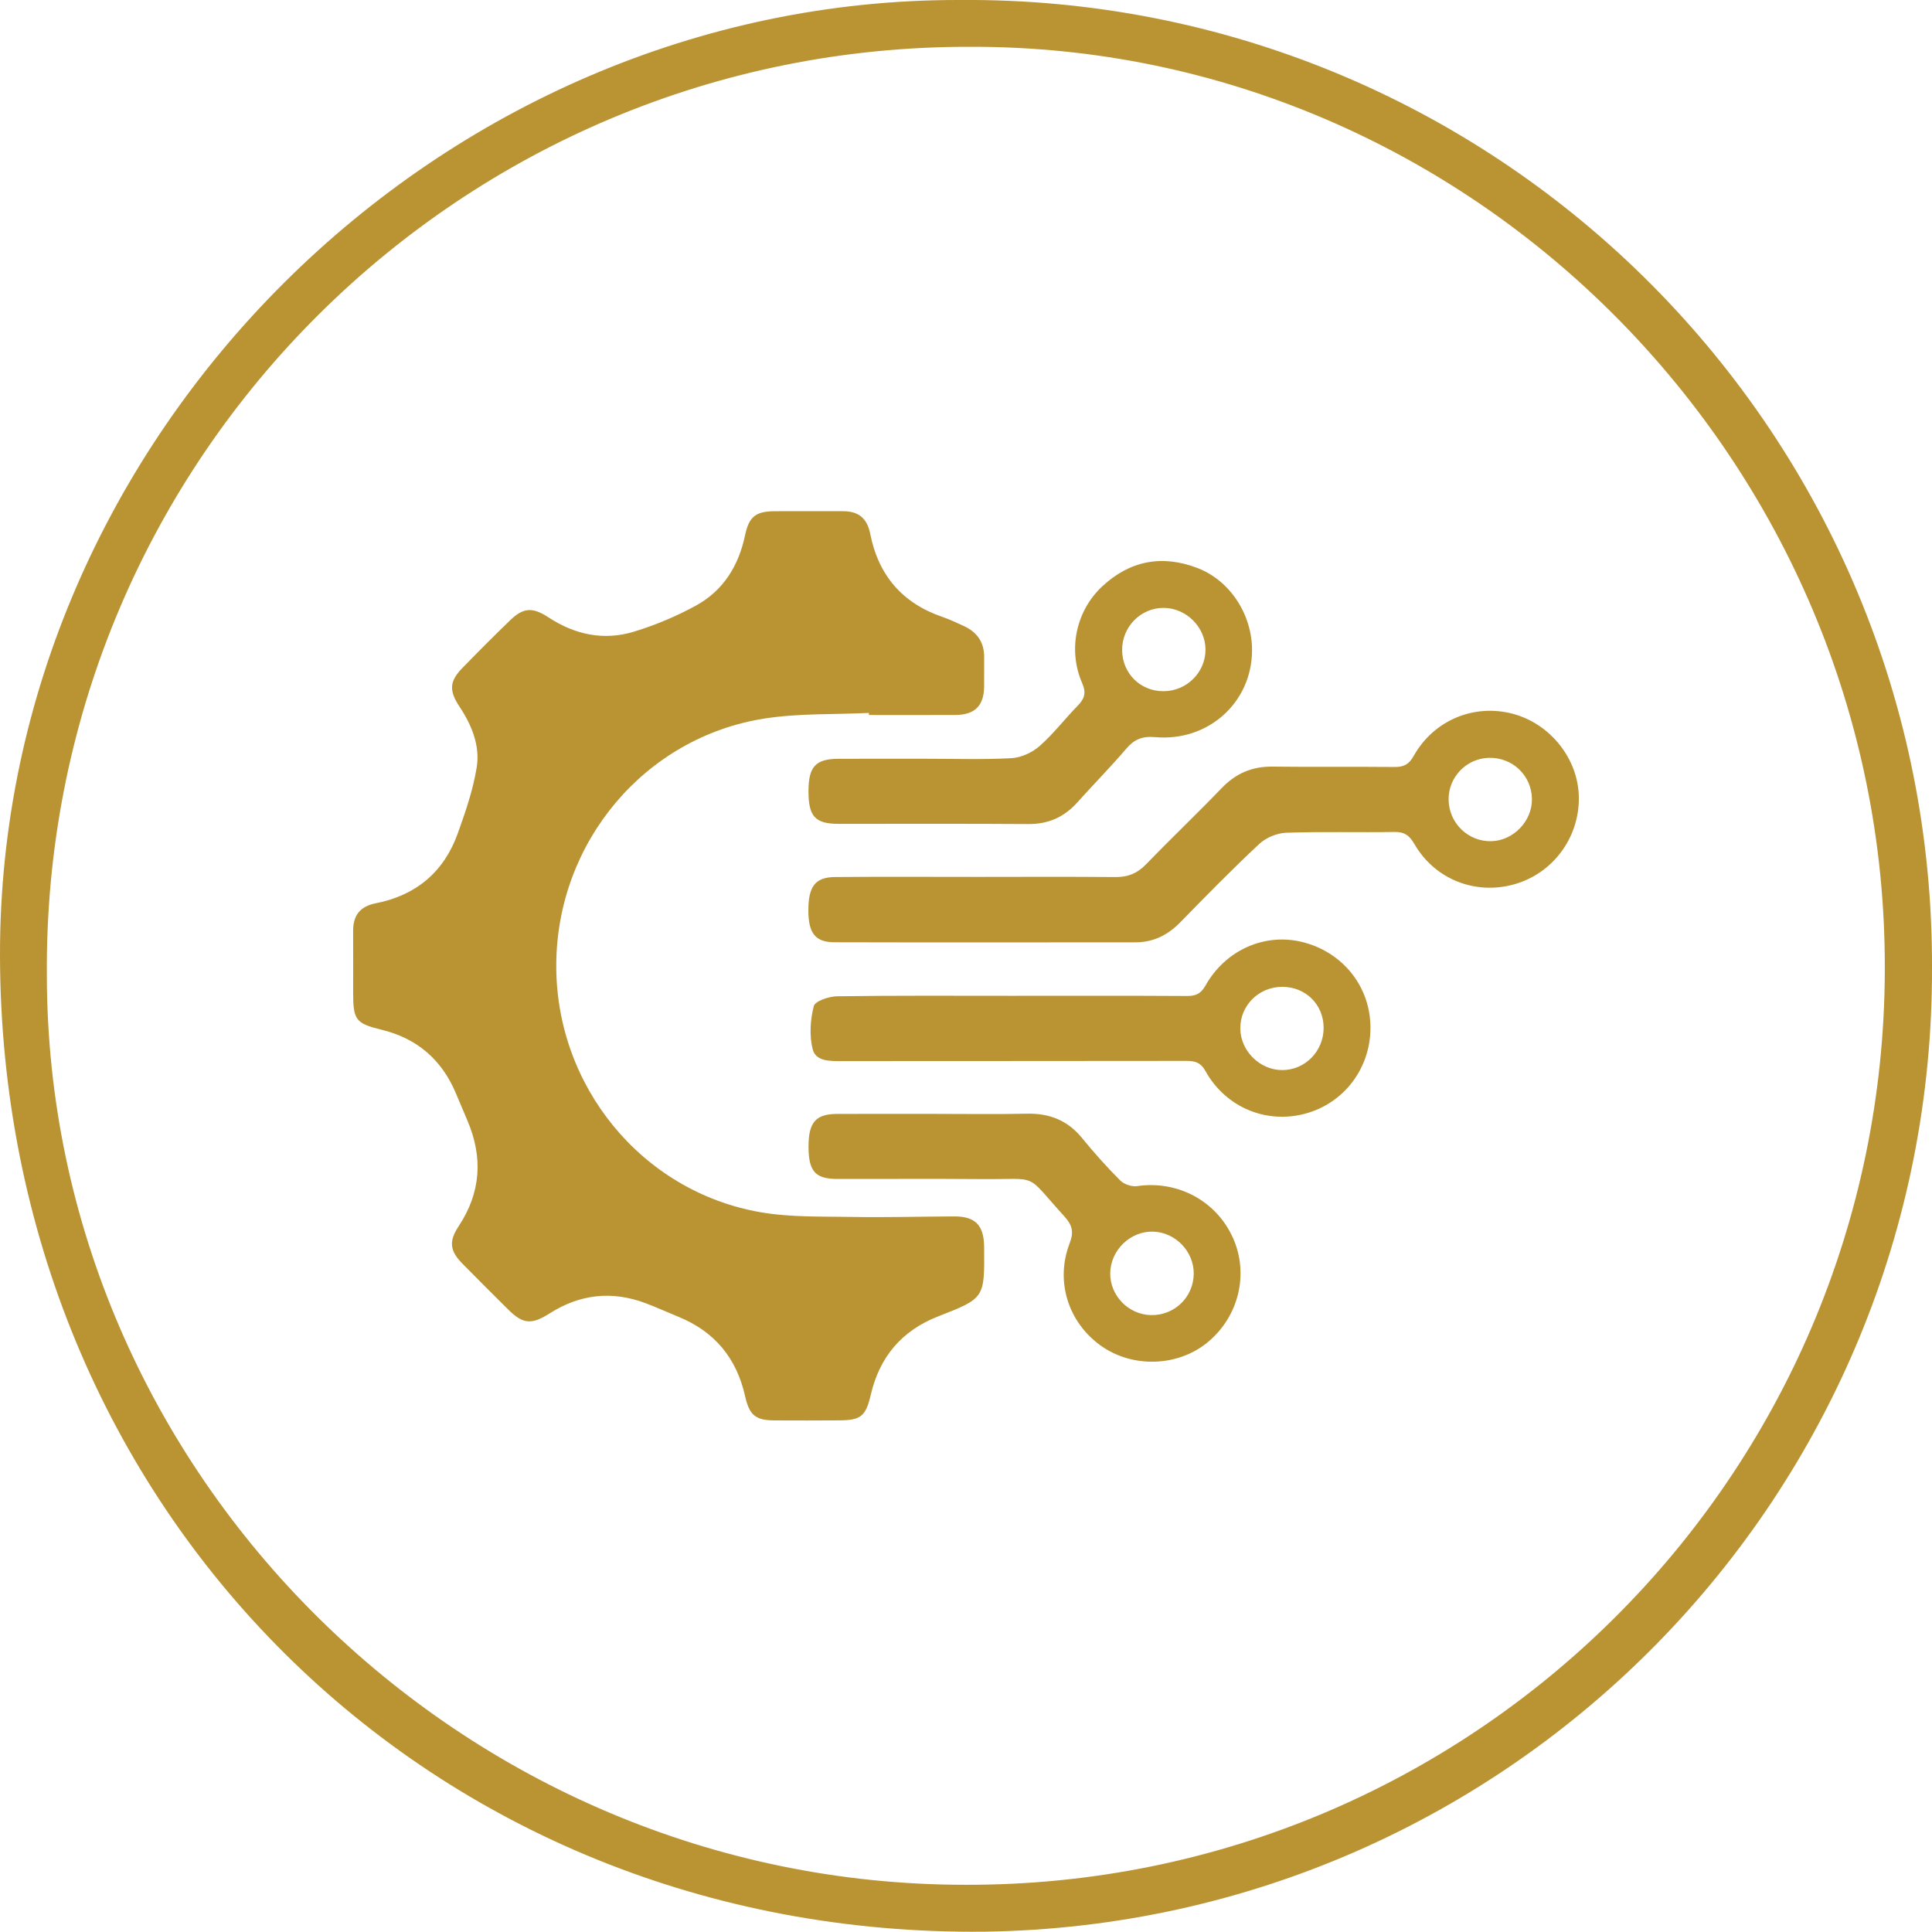
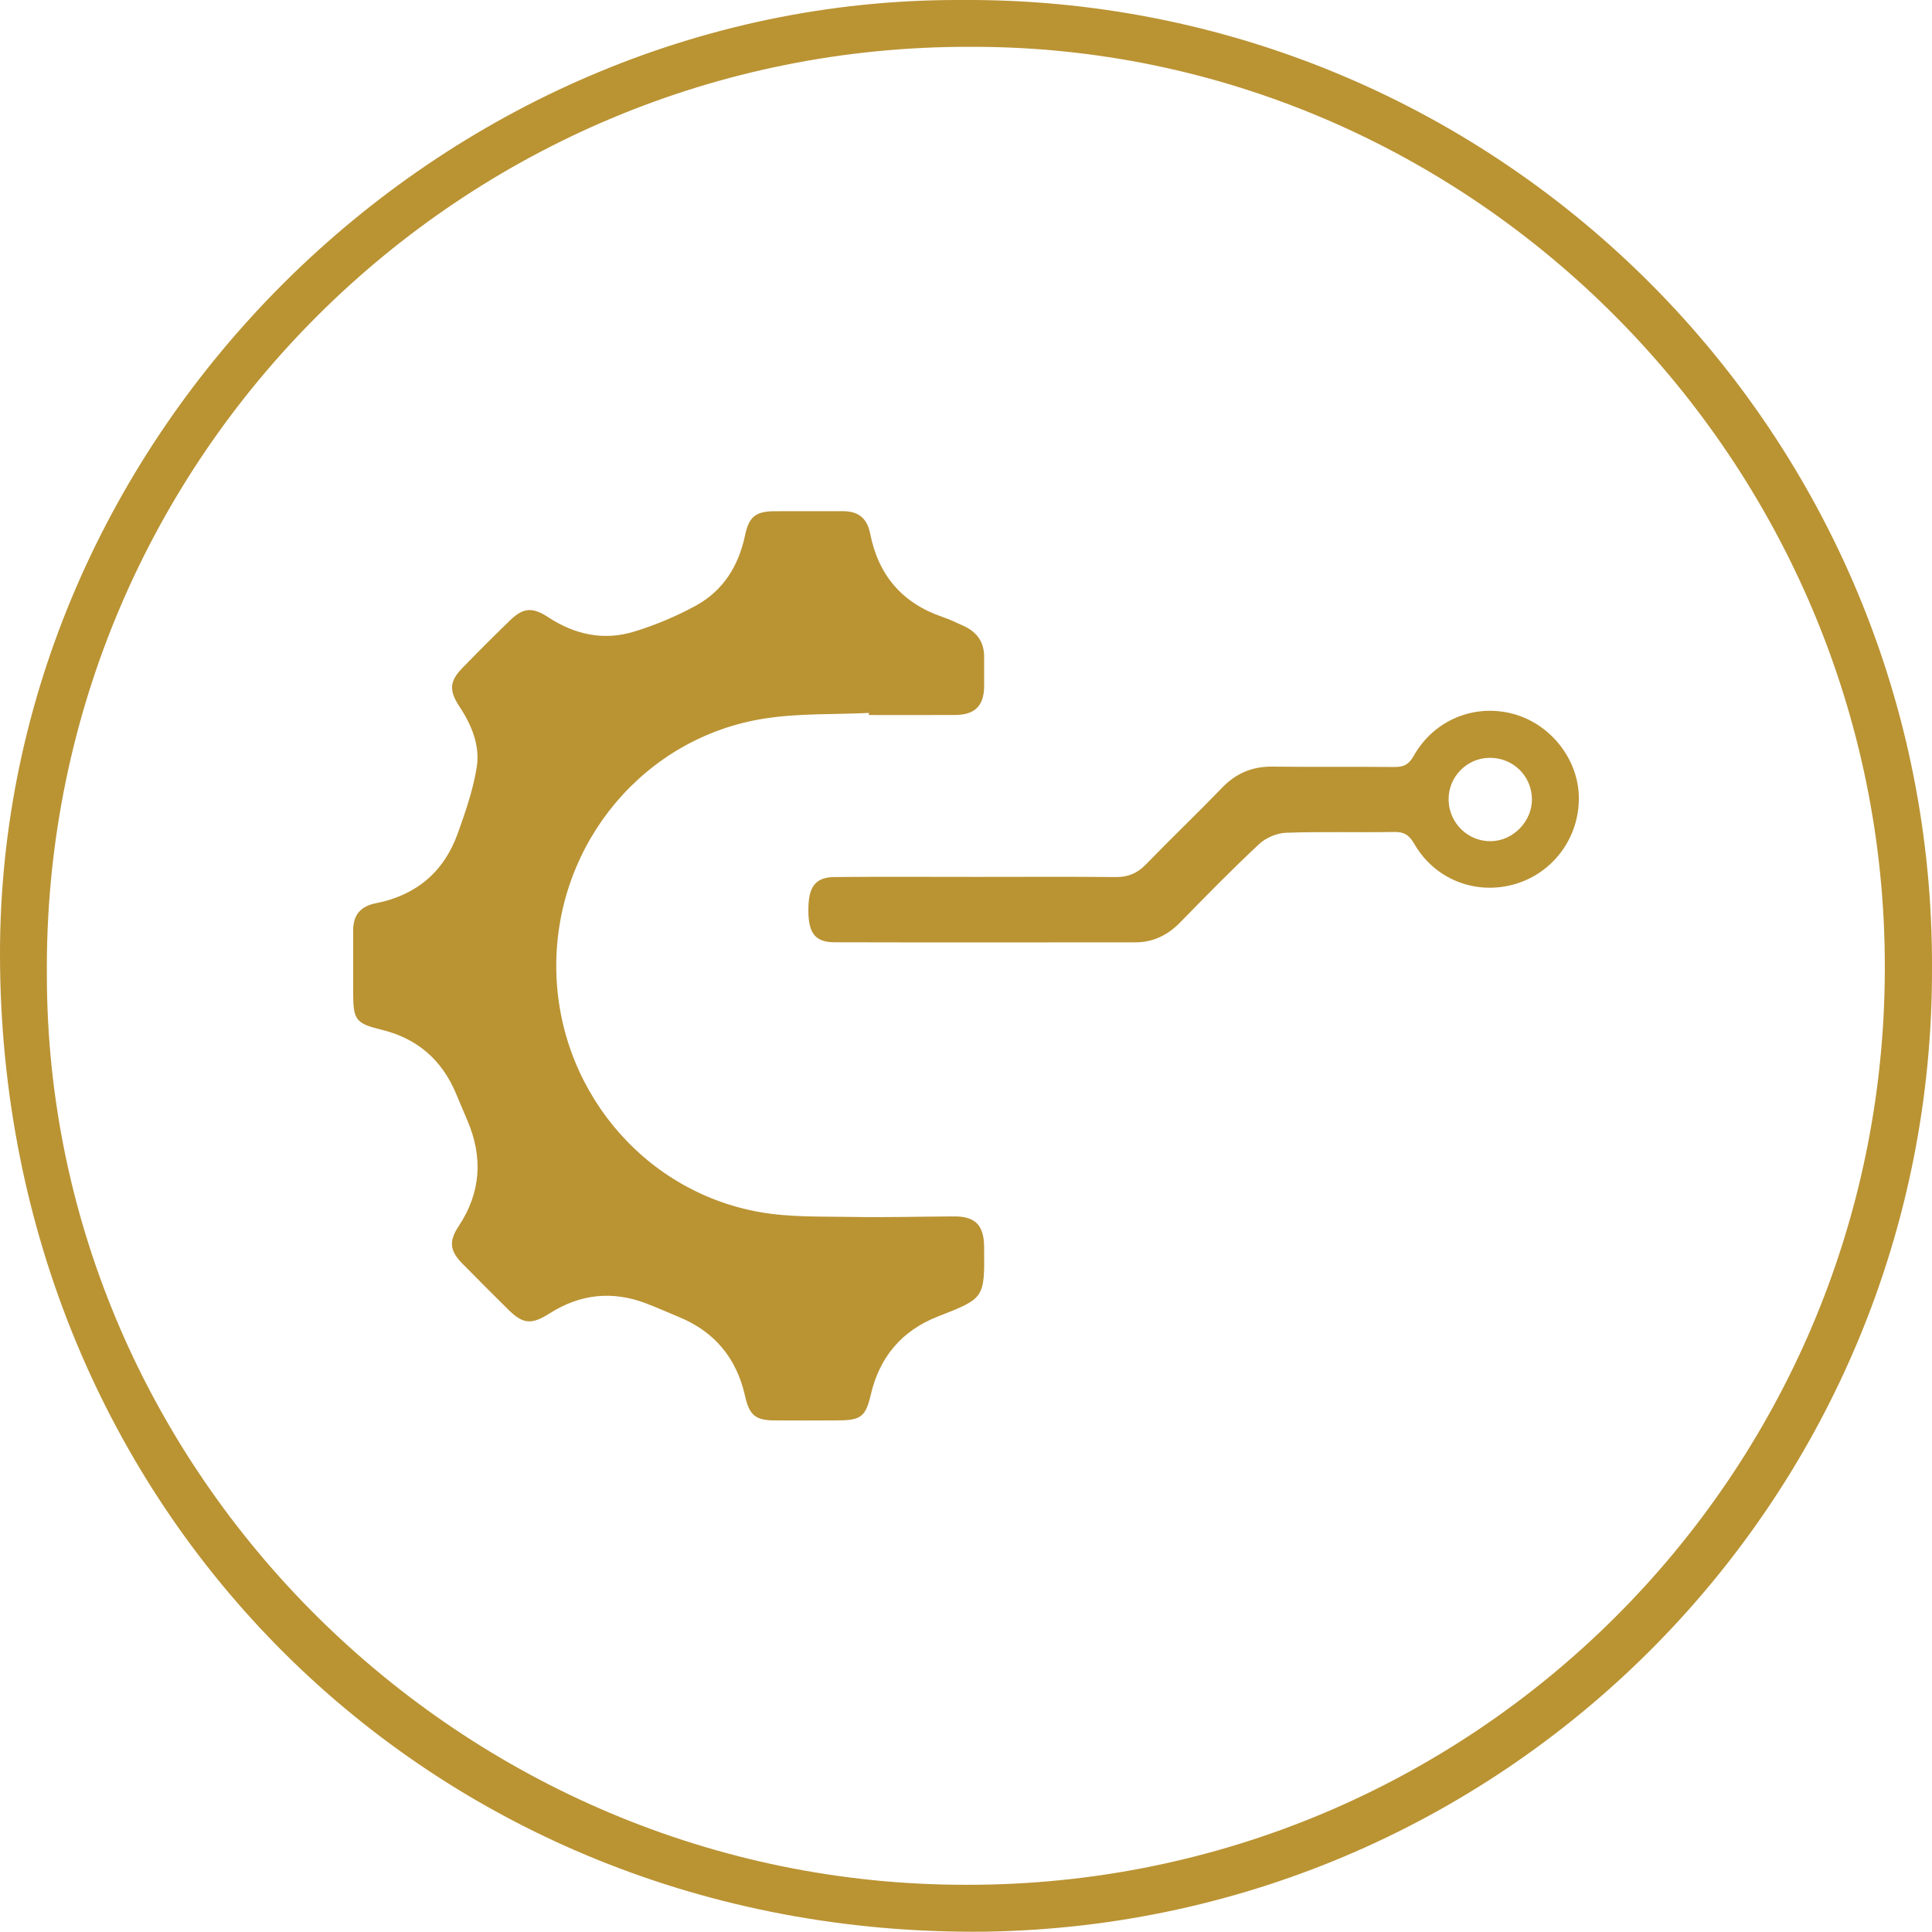
<svg xmlns="http://www.w3.org/2000/svg" version="1.1" id="Layer_1" x="0px" y="0px" width="88.767px" height="88.755px" viewBox="0 0 88.767 88.755" enable-background="new 0 0 88.767 88.755" xml:space="preserve">
  <path fill="#BA9333" d="M88.767,44.41c0.097,24.206-19.306,43.98-43.509,44.342C19.738,89.032,0.031,69.318,0,43.874  C-0.029,20.051,20.154-0.04,44.069,0c24.48-0.205,44.491,19.473,44.697,43.952C88.767,44.105,88.767,44.257,88.767,44.41z   M44.341,86.598c23.27,0.068,42.189-18.74,42.258-42.01c0-0.043,0-0.085,0-0.128c0.038-23.239-18.949-42.366-42-42.309  C21.227,2.08,2.223,20.97,2.152,44.342c0,0.151,0,0.302,0.001,0.453C2.166,67.706,21.225,86.592,44.341,86.598z" />
  <g>
    <path fill="#BA9333" d="M39.921,32.756c-1.603,0.078-3.229,0.011-4.806,0.259c-5.499,0.865-9.523,5.682-9.557,11.293   c-0.034,5.574,3.909,10.428,9.364,11.385c1.383,0.243,2.822,0.195,4.237,0.22c1.56,0.028,3.121-0.018,4.682-0.024   c0.964-0.004,1.361,0.401,1.375,1.378c0,0.024,0,0.047,0,0.071c0.022,2.307,0.023,2.311-2.116,3.146   c-1.674,0.654-2.689,1.865-3.093,3.604c-0.227,0.979-0.452,1.167-1.45,1.172c-0.993,0.005-1.986,0.009-2.98,0.002   c-0.874-0.006-1.149-0.246-1.346-1.126c-0.391-1.741-1.403-2.96-3.061-3.636c-0.503-0.205-0.998-0.431-1.506-0.623   c-1.544-0.582-3.018-0.418-4.407,0.465c-0.839,0.534-1.227,0.505-1.924-0.191c-0.703-0.702-1.41-1.399-2.104-2.109   c-0.569-0.583-0.606-1.022-0.156-1.702c1.025-1.547,1.125-3.167,0.402-4.857c-0.176-0.413-0.35-0.826-0.524-1.24   c-0.647-1.546-1.778-2.529-3.408-2.928c-1.194-0.292-1.316-0.443-1.317-1.698c-0.001-0.946,0.004-1.892-0.001-2.838   c-0.003-0.718,0.312-1.135,1.046-1.279c1.839-0.362,3.12-1.43,3.756-3.195c0.357-0.99,0.704-2.002,0.874-3.035   c0.165-1.005-0.226-1.954-0.791-2.806c-0.482-0.728-0.461-1.16,0.123-1.761c0.725-0.746,1.46-1.483,2.208-2.206   c0.61-0.59,1.032-0.607,1.762-0.129c1.213,0.795,2.541,1.078,3.925,0.654c0.987-0.302,1.96-0.709,2.864-1.207   c1.243-0.686,1.946-1.823,2.238-3.213c0.181-0.86,0.483-1.107,1.359-1.114c1.041-0.007,2.081,0.005,3.122-0.001   c0.721-0.004,1.127,0.307,1.273,1.045c0.373,1.893,1.47,3.181,3.314,3.812c0.334,0.114,0.656,0.269,0.978,0.416   c0.619,0.282,0.951,0.753,0.941,1.448c-0.006,0.449,0.005,0.899-0.001,1.348c-0.012,0.872-0.429,1.288-1.32,1.294   c-1.324,0.008-2.649,0.002-3.973,0.002C39.923,32.821,39.922,32.788,39.921,32.756z" />
    <path fill="#BA9333" d="M44.95,40.29c2.103-0.001,4.207-0.012,6.31,0.007c0.561,0.005,0.987-0.166,1.38-0.571   c1.151-1.187,2.349-2.33,3.497-3.521c0.649-0.674,1.396-0.994,2.332-0.982c1.867,0.024,3.734-0.002,5.601,0.017   c0.423,0.004,0.662-0.114,0.882-0.507c0.918-1.64,2.761-2.404,4.538-1.942c1.733,0.451,3.022,2.068,3.051,3.827   c0.031,1.87-1.197,3.522-2.986,4.017c-1.78,0.493-3.635-0.237-4.569-1.855c-0.231-0.4-0.461-0.564-0.929-0.555   c-1.654,0.03-3.31-0.022-4.962,0.036c-0.423,0.015-0.927,0.225-1.237,0.514c-1.243,1.161-2.435,2.376-3.623,3.594   c-0.577,0.592-1.24,0.927-2.068,0.927c-4.609,0.001-9.217,0.01-13.826-0.003c-0.889-0.002-1.199-0.423-1.2-1.468   c-0.002-1.088,0.314-1.521,1.215-1.529C40.554,40.277,42.752,40.29,44.95,40.29z M66.557,36.751   c0.02,1.076,0.901,1.925,1.968,1.898c1.014-0.026,1.878-0.929,1.861-1.945c-0.018-1.076-0.89-1.909-1.976-1.885   C67.373,34.843,66.538,35.713,66.557,36.751z" />
-     <path fill="#BA9333" d="M46.468,45.753c2.694,0,5.388-0.008,8.082,0.008c0.399,0.002,0.628-0.109,0.834-0.474   c0.933-1.662,2.762-2.45,4.513-1.99c1.84,0.484,3.077,2.072,3.07,3.94c-0.008,1.858-1.222,3.452-2.994,3.93   c-1.794,0.484-3.658-0.286-4.587-1.957c-0.23-0.415-0.504-0.467-0.907-0.466c-5.27,0.009-10.539,0.003-15.809,0.009   c-0.537,0.001-1.191,0.017-1.332-0.549c-0.155-0.624-0.11-1.348,0.052-1.976c0.06-0.234,0.694-0.447,1.069-0.453   C41.127,45.736,43.798,45.753,46.468,45.753z M58.92,45.341c-1.085-0.003-1.949,0.859-1.933,1.929   c0.015,1.018,0.898,1.892,1.916,1.896c1.061,0.004,1.919-0.871,1.912-1.952C60.808,46.153,59.99,45.343,58.92,45.341z" />
-     <path fill="#BA9333" d="M42.501,34.861c1.324-0.001,2.65,0.045,3.97-0.026c0.444-0.024,0.951-0.256,1.289-0.553   c0.636-0.558,1.157-1.244,1.751-1.853c0.311-0.318,0.411-0.583,0.21-1.042c-0.664-1.522-0.289-3.307,0.909-4.433   c1.276-1.2,2.769-1.48,4.395-0.853c1.506,0.581,2.511,2.153,2.501,3.795c-0.015,2.379-2.01,4.189-4.456,3.972   c-0.592-0.052-0.959,0.103-1.33,0.538c-0.72,0.844-1.503,1.636-2.244,2.463c-0.605,0.675-1.333,0.999-2.25,0.992   c-2.907-0.02-5.815-0.005-8.723-0.009c-1.069-0.001-1.376-0.341-1.377-1.493c0-1.136,0.324-1.492,1.382-1.496   C39.854,34.858,41.177,34.861,42.501,34.861z M55.387,29.826c-0.013-1.021-0.886-1.886-1.913-1.896   c-1.06-0.01-1.929,0.873-1.917,1.948c0.012,1.063,0.835,1.88,1.895,1.88C54.526,31.758,55.4,30.886,55.387,29.826z" />
-     <path fill="#BA9333" d="M42.984,51.178c1.395-0.001,2.79,0.024,4.184-0.009c1.042-0.025,1.882,0.302,2.55,1.122   c0.552,0.677,1.137,1.331,1.754,1.949c0.175,0.175,0.528,0.293,0.772,0.257c1.859-0.272,3.641,0.672,4.407,2.383   c0.743,1.661,0.261,3.625-1.178,4.803c-1.365,1.117-3.442,1.18-4.89,0.148c-1.504-1.071-2.111-2.967-1.435-4.714   c0.203-0.525,0.111-0.839-0.248-1.233c-1.862-2.045-1.082-1.684-3.834-1.71c-2.198-0.02-4.397-0.001-6.596-0.006   c-1.012-0.002-1.318-0.352-1.322-1.475c-0.003-1.114,0.324-1.507,1.296-1.513C39.958,51.172,41.471,51.179,42.984,51.178z    M54.847,58.528c0.012-1.026-0.837-1.909-1.865-1.94c-1.048-0.031-1.958,0.85-1.972,1.909c-0.013,1.029,0.834,1.902,1.869,1.926   C53.957,60.449,54.834,59.603,54.847,58.528z" />
  </g>
</svg>